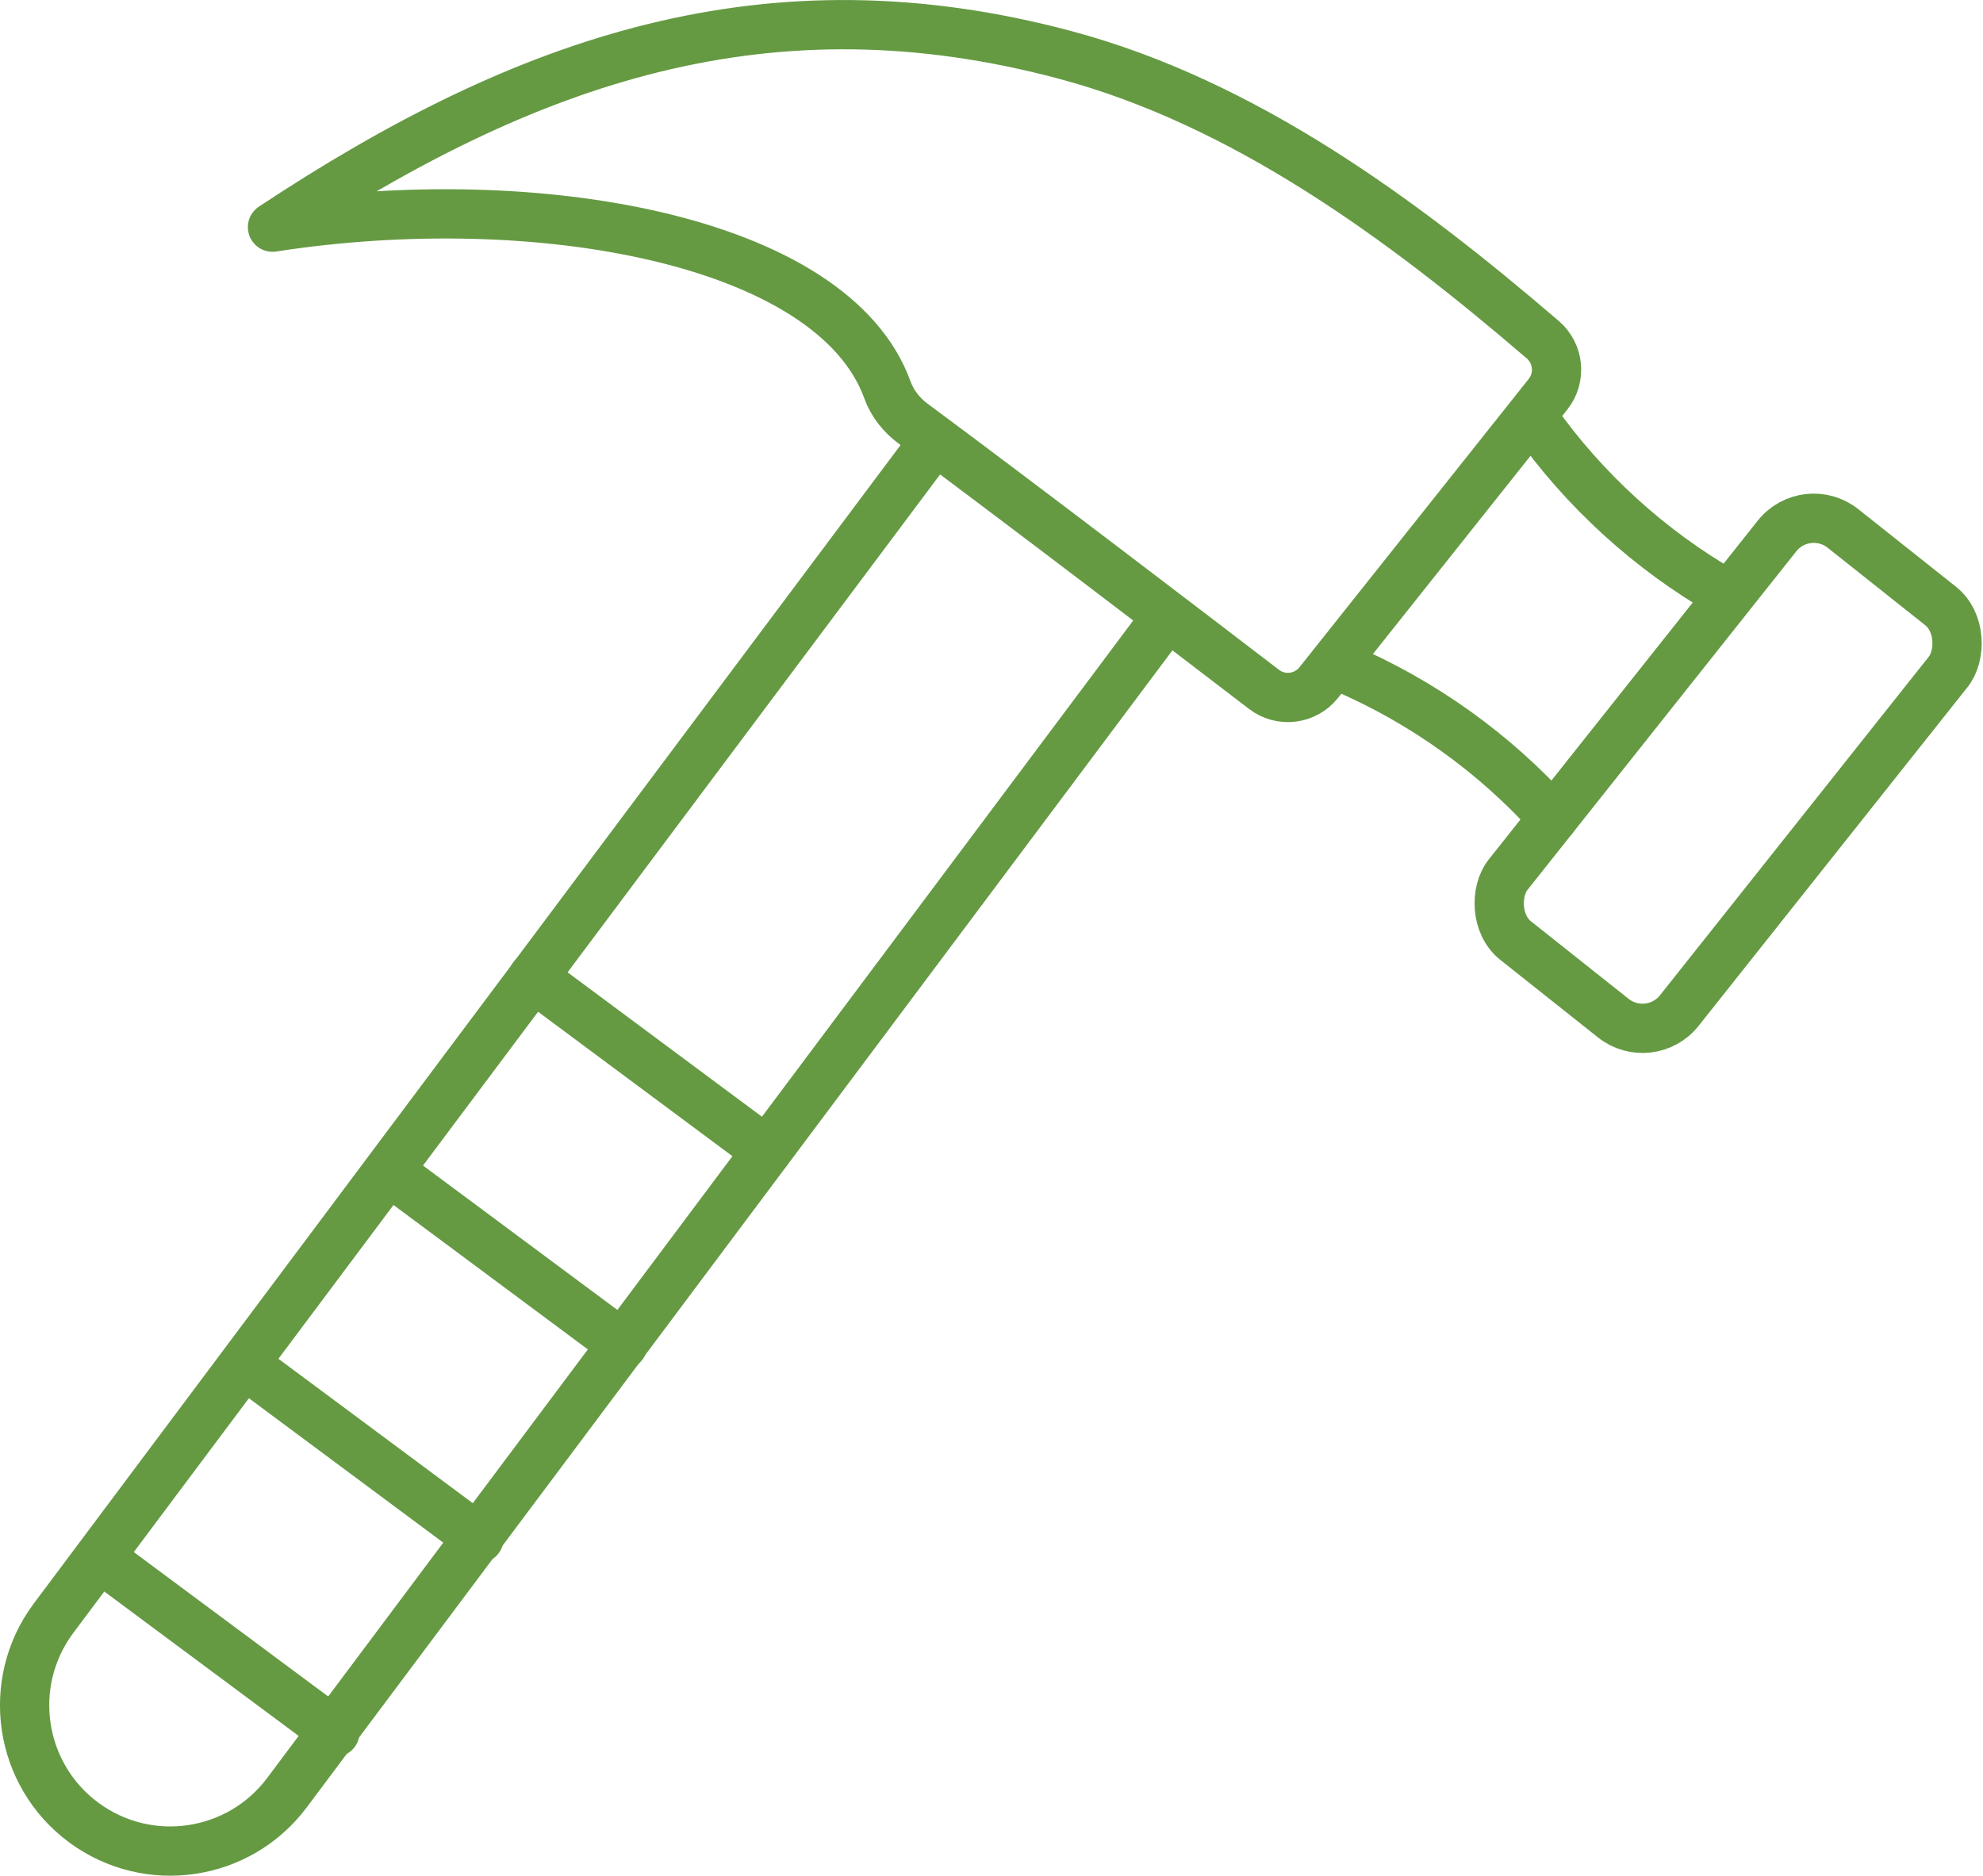
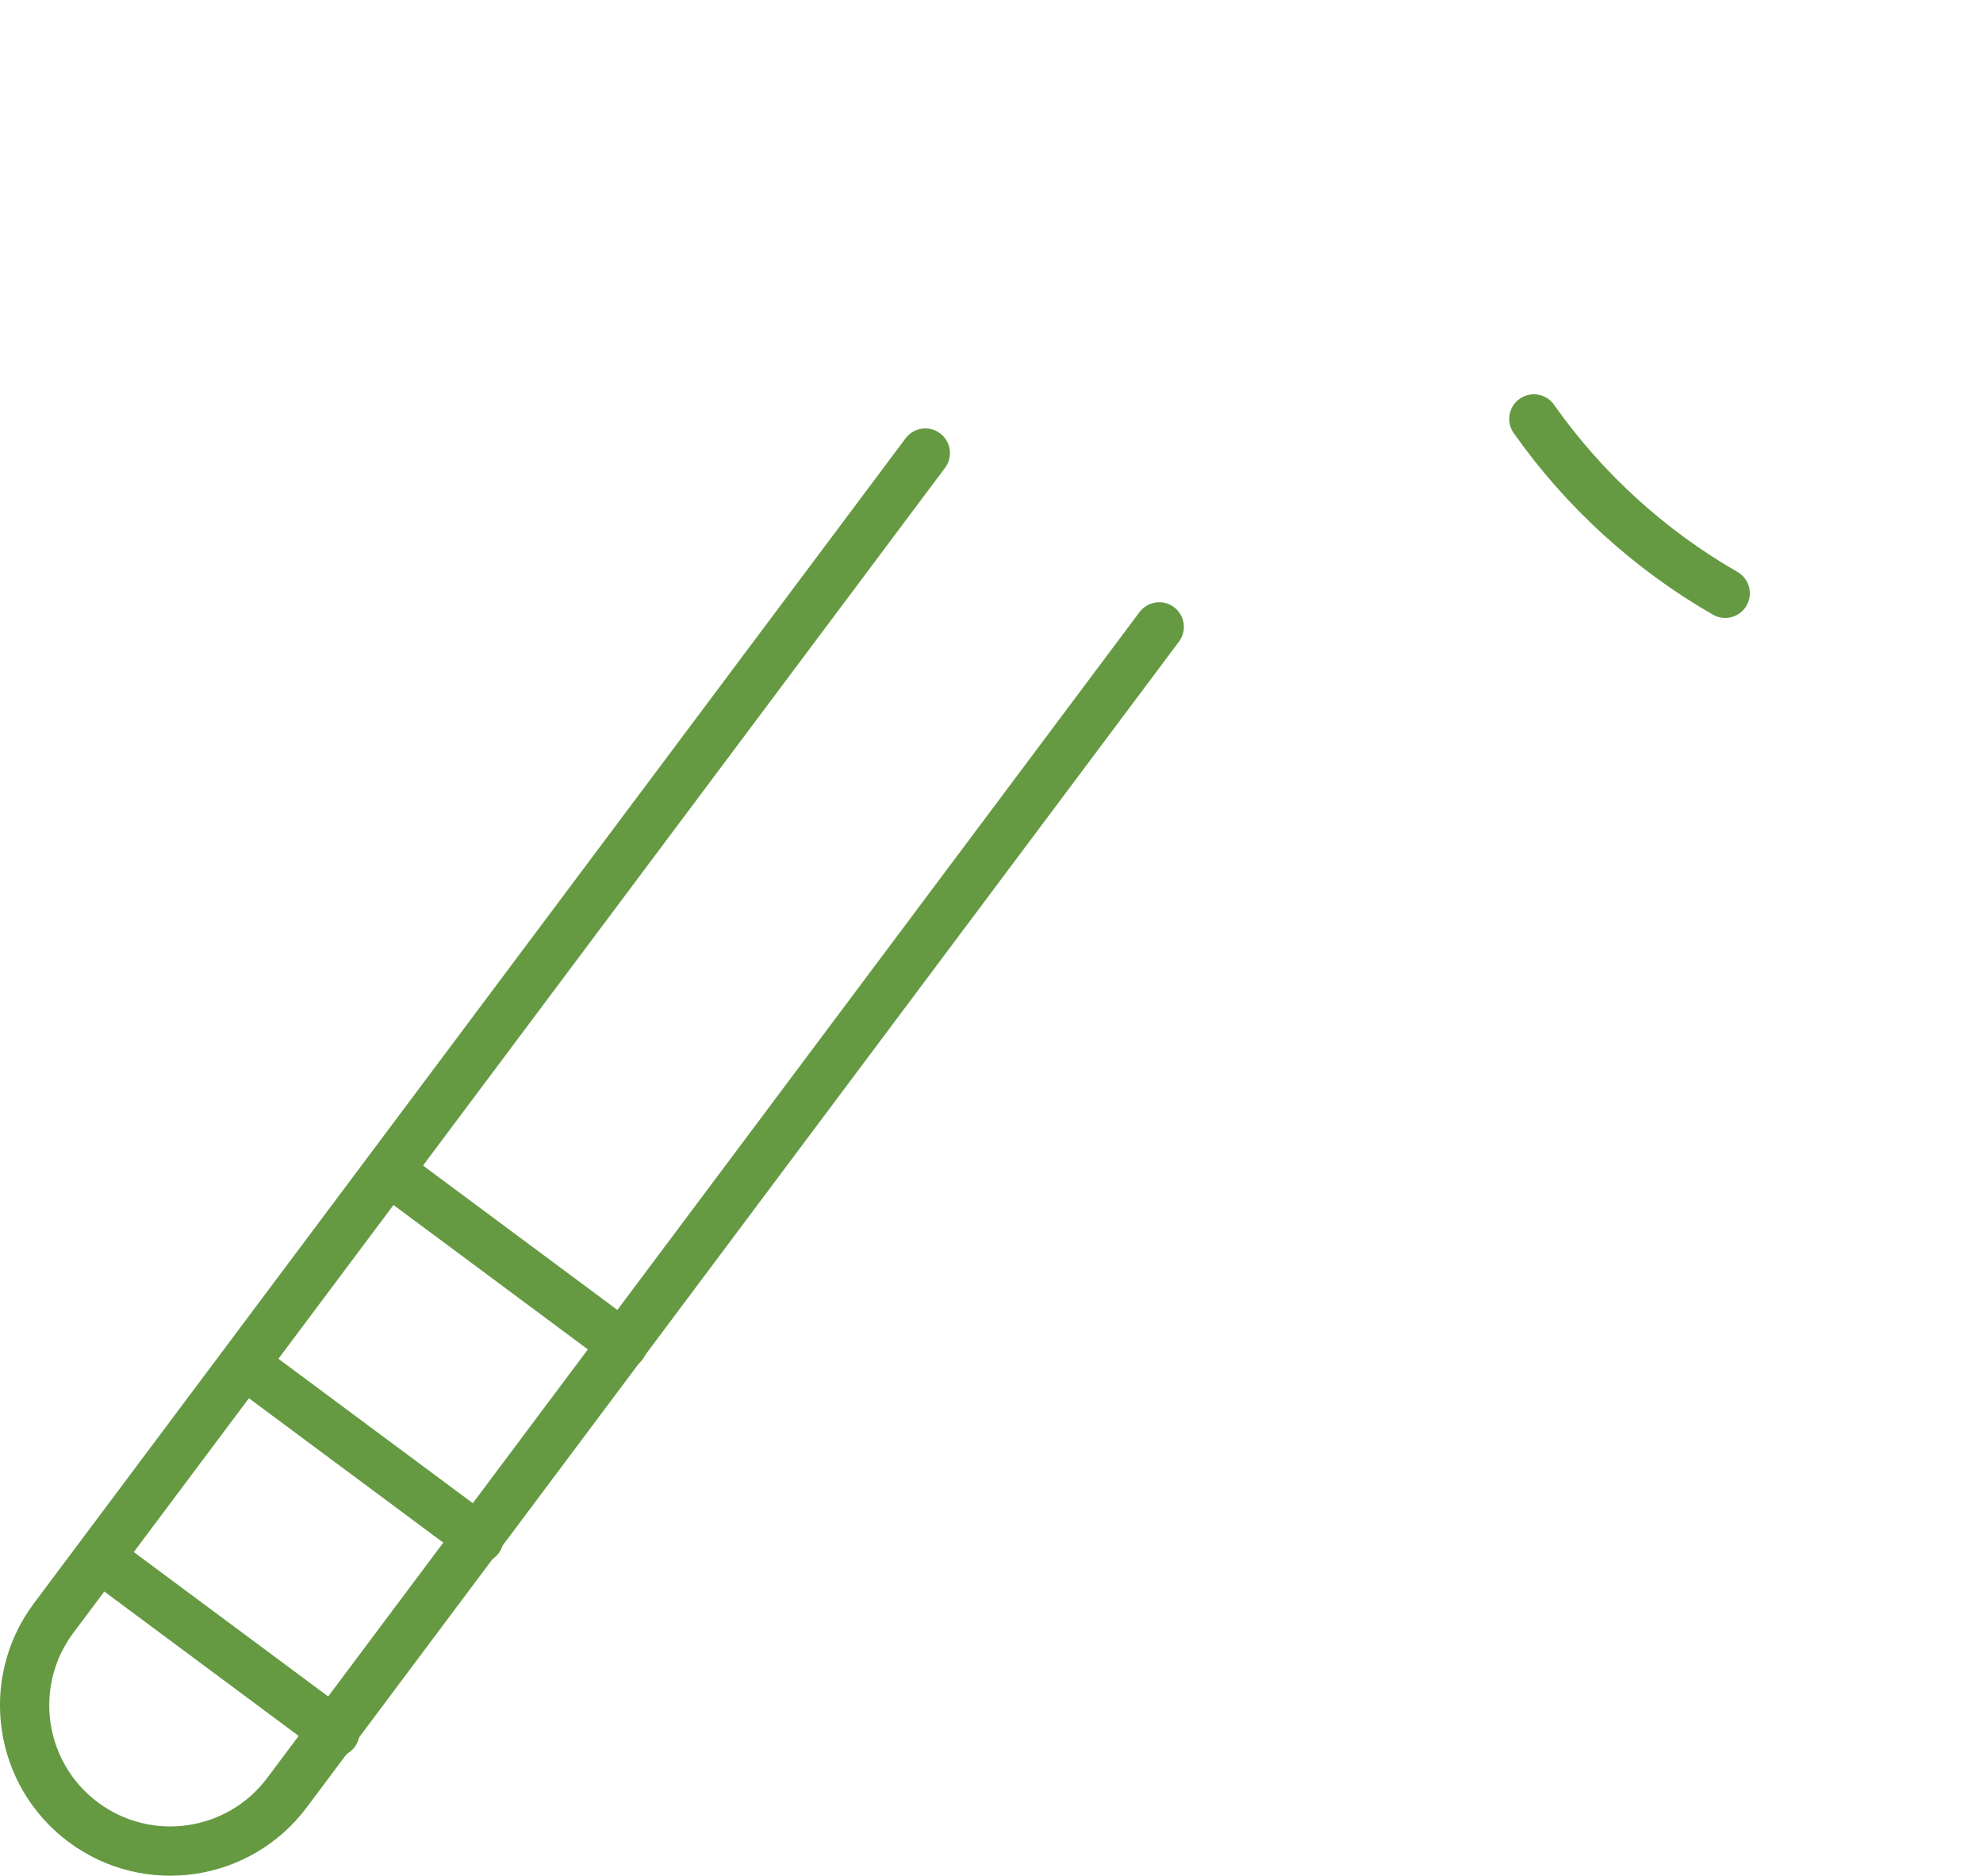
<svg xmlns="http://www.w3.org/2000/svg" id="Layer_2" data-name="Layer 2" viewBox="0 0 237.45 224.59">
  <defs>
    <style>
      .cls-1 {
        fill: none;
        stroke: #659a43;
        stroke-linecap: round;
        stroke-linejoin: round;
        stroke-width: 5.9px;
      }
    </style>
  </defs>
  <g id="_ÎÓÈ_8" data-name="—ÎÓÈ_8">
    <g>
      <path class="cls-1" d="M138.81,75.06L34.4,214.6c-5.75,7.73-16.67,9.35-24.41,3.6h0c-7.73-5.75-9.35-16.67-3.6-24.41L110.8,54.25" />
      <line class="cls-1" x1="12.1" y1="186.6" x2="40.11" y2="207.41" />
      <line class="cls-1" x1="29.34" y1="163.4" x2="57.35" y2="184.21" />
      <line class="cls-1" x1="46.57" y1="140.2" x2="74.58" y2="161.01" />
-       <line class="cls-1" x1="63.81" y1="117.01" x2="91.82" y2="137.82" />
-       <path class="cls-1" d="M185.36,47.21c1.58-1.99,1.31-4.87-.62-6.53-16.9-14.52-35.82-28.39-57.18-34.1-35.44-9.47-64.34,.37-94.93,20.62,31.74-4.92,67.14,1.56,73.63,19.48,.59,1.62,1.68,3.01,3.06,4.03,12.64,9.36,33.6,25.37,42.03,31.83,2.04,1.57,4.96,1.2,6.56-.81l27.45-34.52Z" />
-       <rect class="cls-1" x="193.84" y="61.09" width="26.17" height="63.02" rx="5.62" ry="5.62" transform="translate(102.46 -108.6) rotate(38.45)" />
      <path class="cls-1" d="M206.58,71.04c-9.03-5.18-16.91-12.36-22.91-20.88" />
-       <path class="cls-1" d="M185.96,97.96c-6.96-7.75-15.62-13.96-25.2-18.05" />
    </g>
  </g>
</svg>